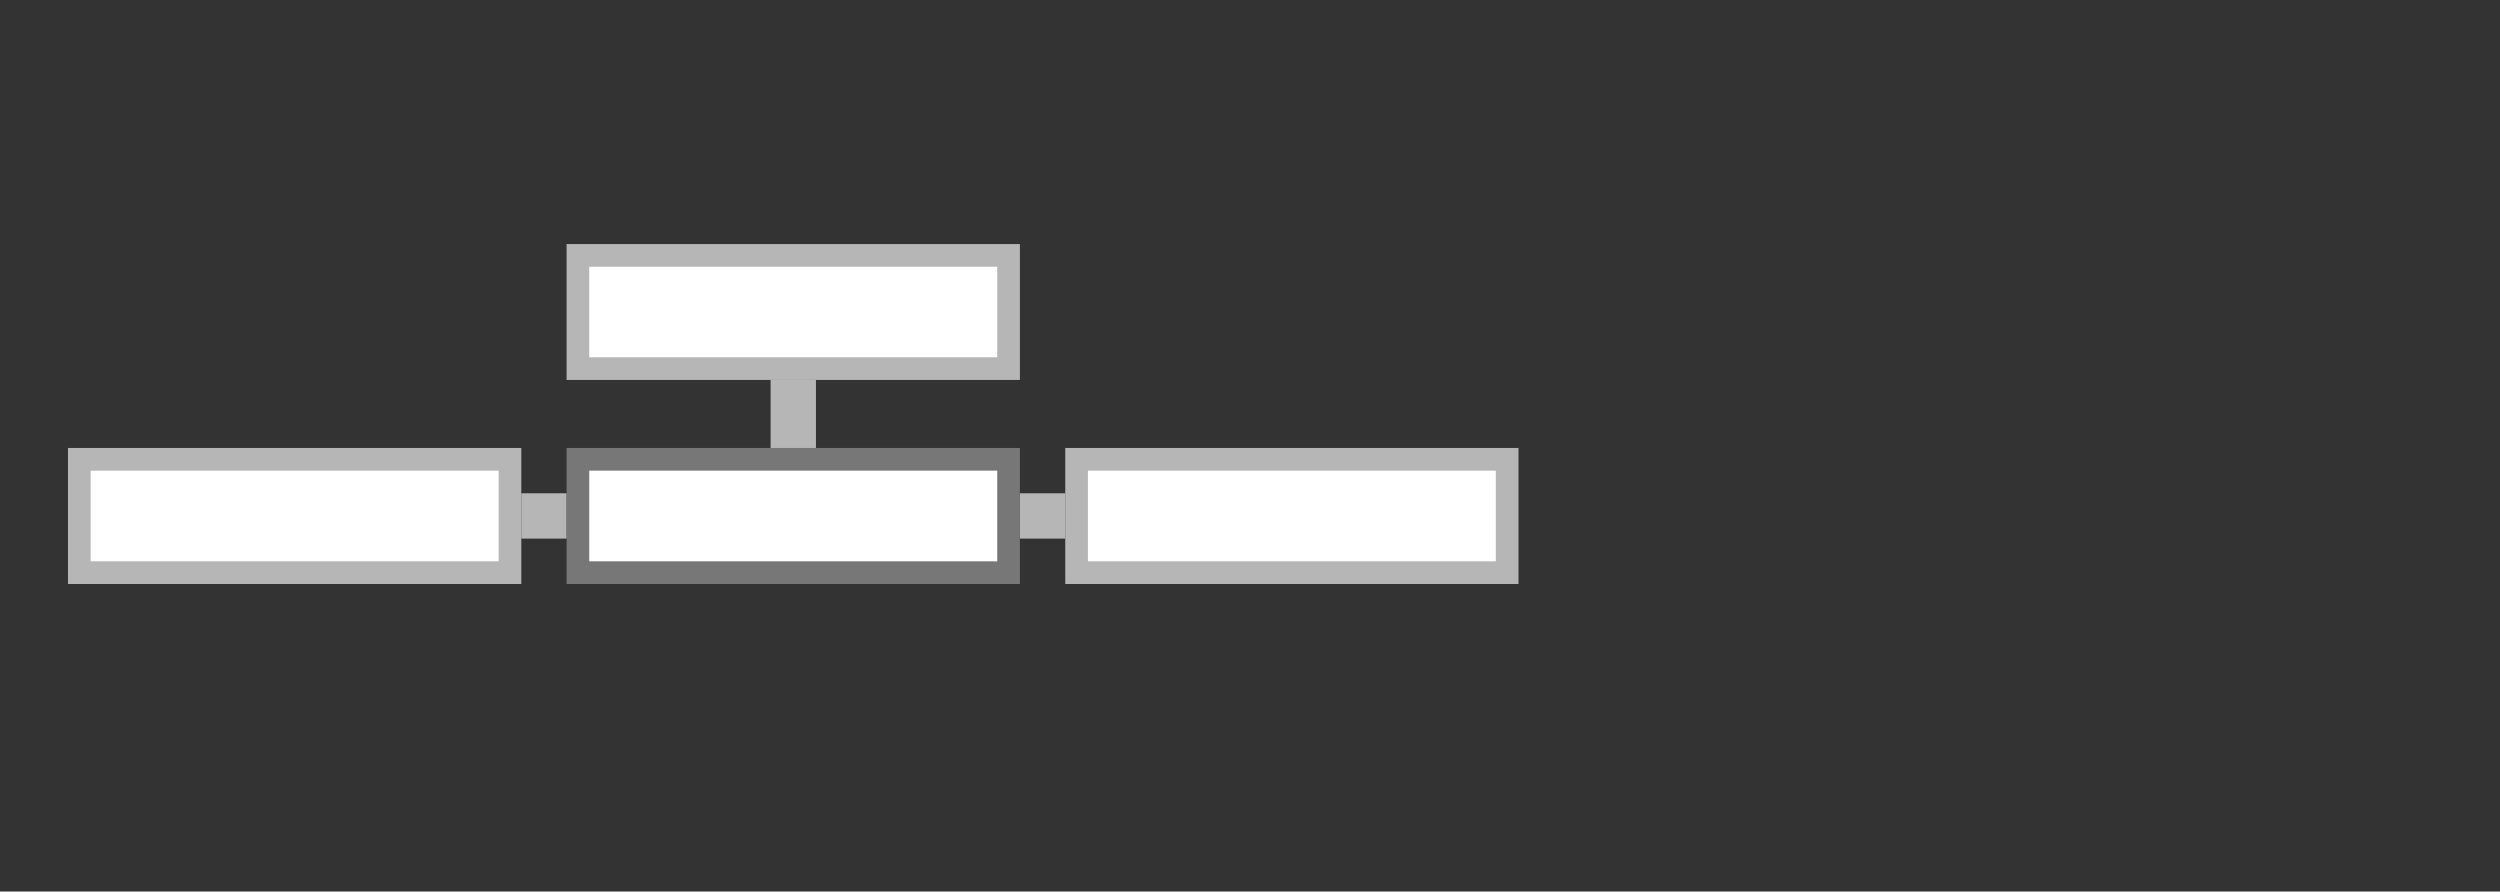
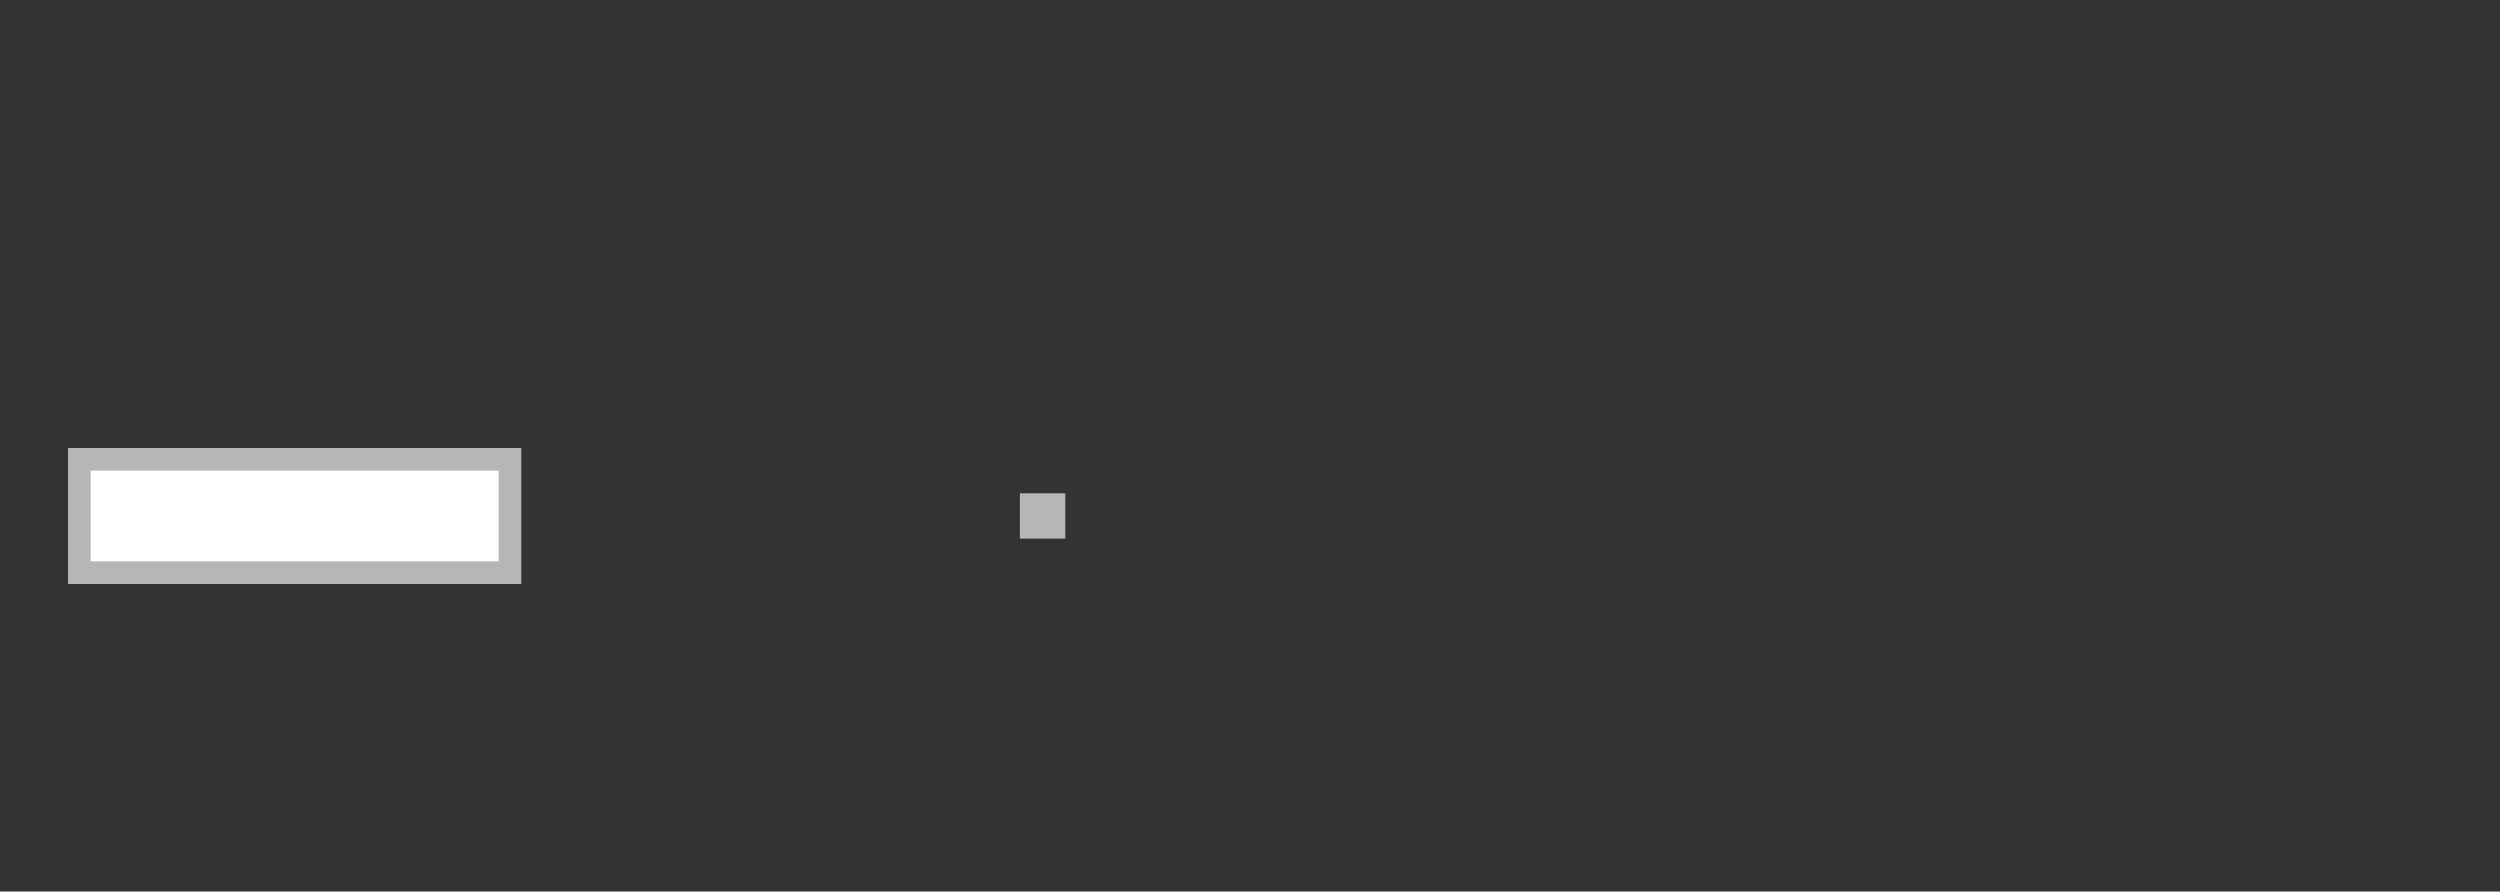
<svg xmlns="http://www.w3.org/2000/svg" version="1.1" id="Ebene_1" x="0px" y="0px" width="2233.7px" height="796.54px" viewBox="0 0 2233.7 796.54" enable-background="new 0 0 2233.7 796.54" xml:space="preserve">
  <rect x="0" y="0" width="2233.7" height="796.54" fill="#333333" stroke="none" />
  <g>
-     <rect x="516.37" y="228.191" fill="#FFFFFF" stroke="#B6B6B6" stroke-width="20.249" stroke-miterlimit="10" width="384.768" height="101.165" />
    <rect x="70.866" y="410.381" fill="#FFFFFF" stroke="#B6B6B6" stroke-width="20.249" stroke-miterlimit="10" width="384.787" height="101.274" />
-     <rect x="961.915" y="410.381" fill="#FFFFFF" stroke="#B6B6B6" stroke-width="20.249" stroke-miterlimit="10" width="384.693" height="101.274" />
-     <line fill="none" stroke="#B6B6B6" stroke-width="40.502" stroke-miterlimit="10" x1="708.776" y1="339.527" x2="708.776" y2="420.553" />
-     <line fill="none" stroke="#B6B6B6" stroke-width="40.502" stroke-miterlimit="10" x1="465.761" y1="460.988" x2="506.291" y2="460.988" />
    <line fill="none" stroke="#B6B6B6" stroke-width="40.502" stroke-miterlimit="10" x1="911.248" y1="460.988" x2="951.806" y2="460.988" />
-     <rect x="516.37" y="410.381" fill="#FFFFFF" stroke="#777777" stroke-width="20.249" stroke-miterlimit="10" width="384.768" height="101.274" />
  </g>
</svg>